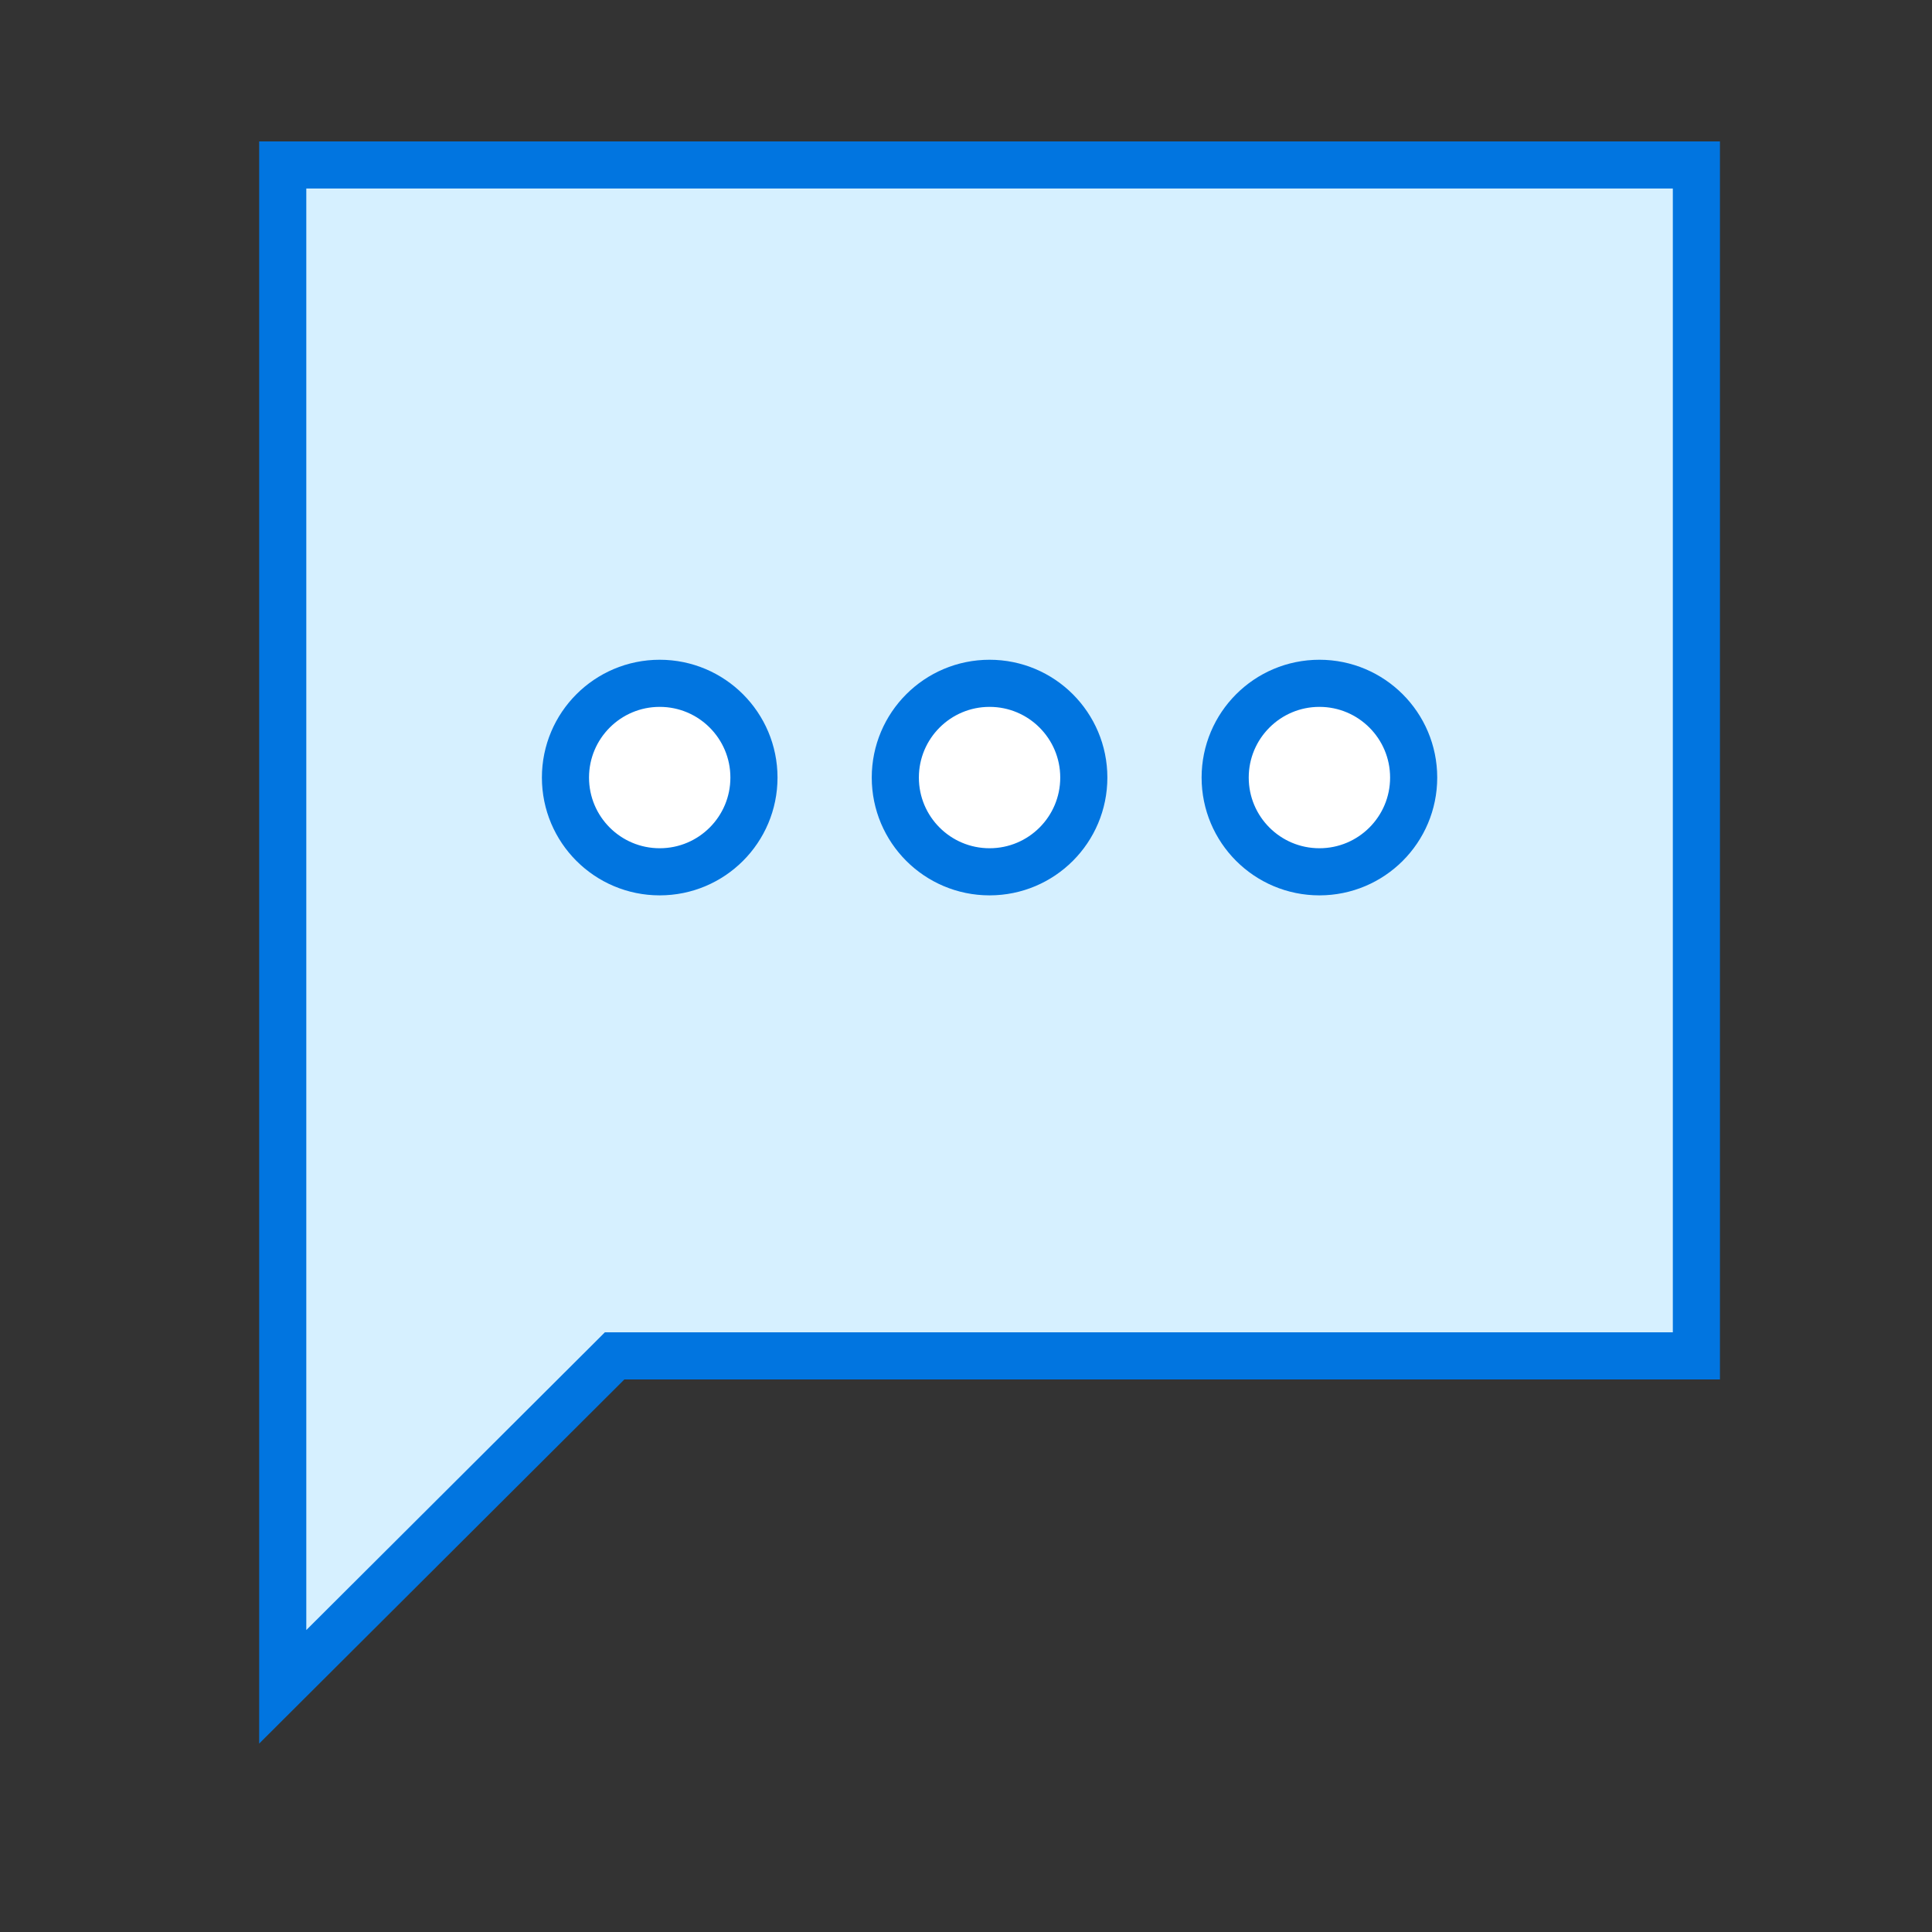
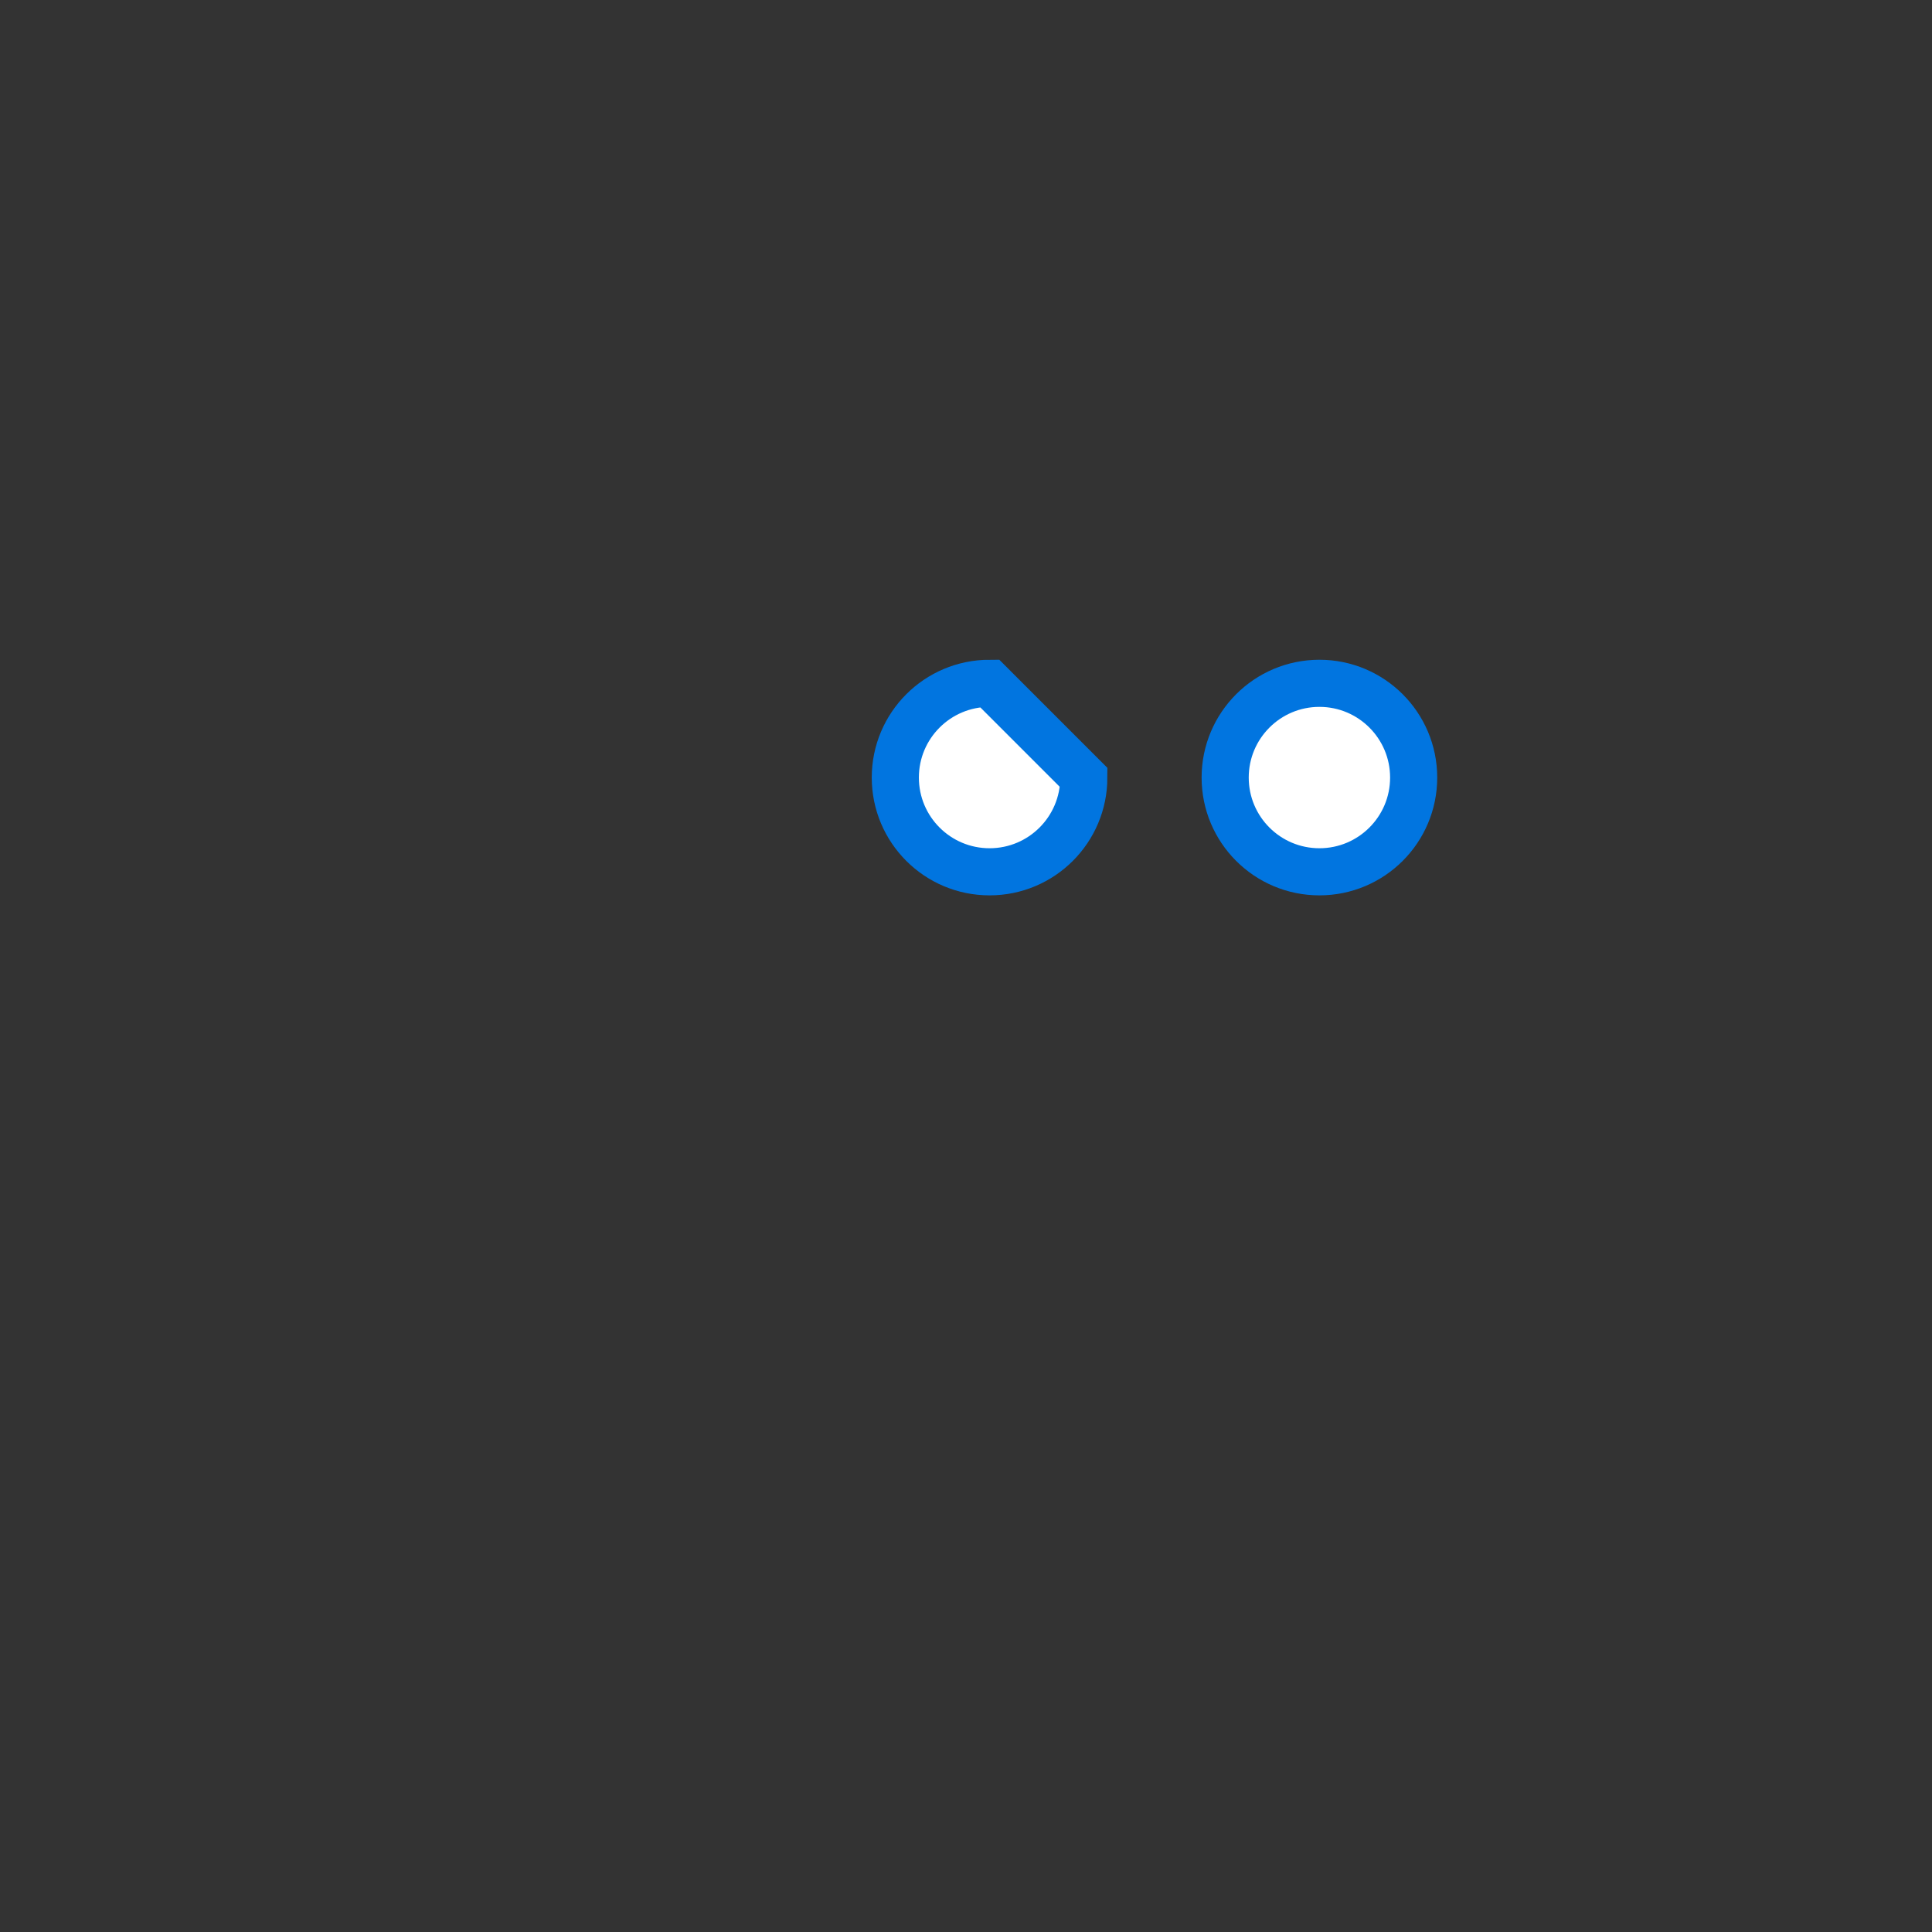
<svg xmlns="http://www.w3.org/2000/svg" width="41" height="41" viewBox="0 0 41 41" fill="none">
  <rect x="0" y="0" width="41" height="41" fill="#333333" stroke="none" />
-   <path d="M12.897 28.92L6 35.797V3.501H36V28.774H13.25H13.043L12.897 28.92Z" fill="#D6F0FF" stroke="#0175E0" />
-   <path d="M16 16.501C16 17.606 15.105 18.501 14 18.501C12.895 18.501 12 17.606 12 16.501C12 15.397 12.895 14.501 14 14.501C15.105 14.501 16 15.397 16 16.501Z" fill="white" stroke="#0175E0" />
-   <path d="M23 16.501C23 17.606 22.105 18.501 21 18.501C19.895 18.501 19 17.606 19 16.501C19 15.397 19.895 14.501 21 14.501C22.105 14.501 23 15.397 23 16.501Z" fill="white" stroke="#0175E0" />
+   <path d="M23 16.501C23 17.606 22.105 18.501 21 18.501C19.895 18.501 19 17.606 19 16.501C19 15.397 19.895 14.501 21 14.501Z" fill="white" stroke="#0175E0" />
  <path d="M30 16.501C30 17.606 29.105 18.501 28 18.501C26.895 18.501 26 17.606 26 16.501C26 15.397 26.895 14.501 28 14.501C29.105 14.501 30 15.397 30 16.501Z" fill="white" stroke="#0175E0" />
</svg>